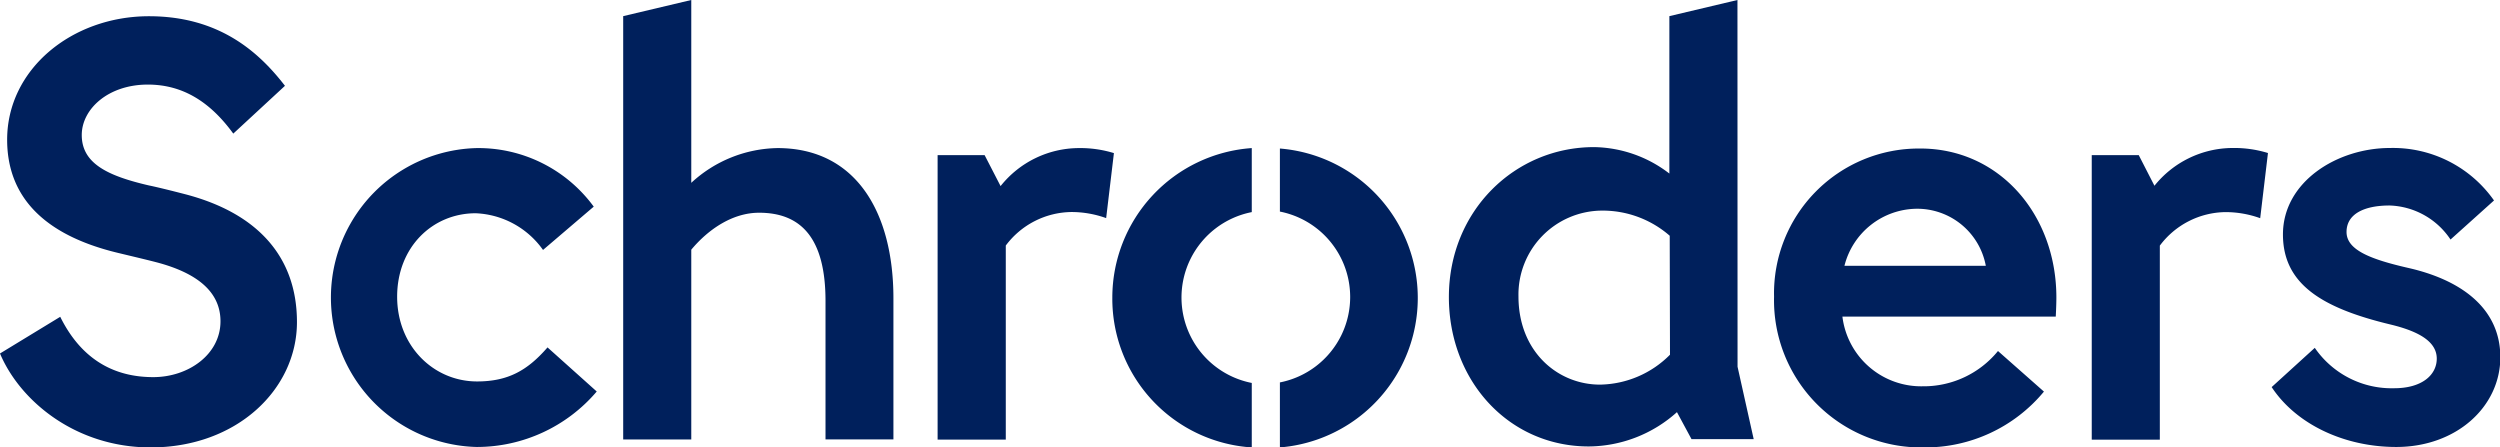
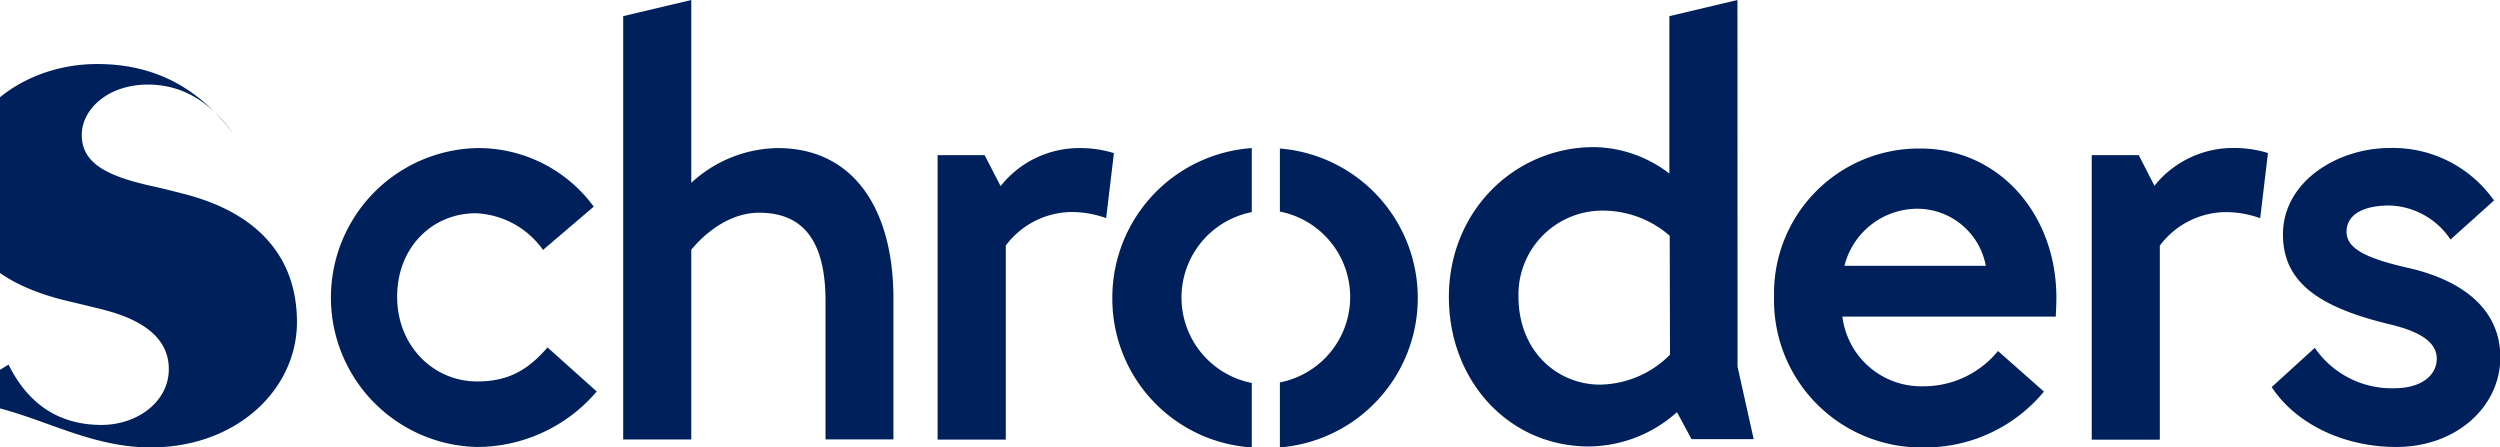
<svg xmlns="http://www.w3.org/2000/svg" id="AW" viewBox="0 0 283.46 50.68">
  <defs>
    <style>.cls-1{fill:#00205c;}</style>
  </defs>
-   <path class="cls-1" d="M161.73,50.63,160.85,58a11.64,11.64,0,0,0-3.93-.69,9.43,9.43,0,0,0-7.45,3.8v22h-7.73V50.86h5.33l1.81,3.51a11.39,11.39,0,0,1,8.87-4.31A12.94,12.94,0,0,1,161.73,50.63Zm118,3.74-1.8-3.51h-5.33V83.12h7.72v-22a9.43,9.43,0,0,1,7.45-3.8,11.6,11.6,0,0,1,3.93.69l.88-7.39a12.94,12.94,0,0,0-4-.57A11.41,11.41,0,0,0,279.68,54.37ZM123.59,50.06A14.73,14.73,0,0,0,113.81,54V33.27l-7.72,1.83v48h7.72V61.58c1.91-2.29,4.66-4.19,7.69-4.19,4.78,0,7.53,2.91,7.53,10v15.7h7.7v-16C136.73,57.37,132.5,50.06,123.59,50.06ZM89.52,76.52c-4.92,0-9.06-4-9.06-9.61s4-9.46,8.91-9.46A9.84,9.84,0,0,1,97,61.61l5.75-4.91a16.21,16.21,0,0,0-13.26-6.64,16.95,16.95,0,0,0,0,33.89,17.86,17.86,0,0,0,13.6-6.29l-5.58-5C95.22,75.3,93,76.52,89.52,76.52ZM56.42,55.29c-.74-.19-2.82-.73-4.13-1-4.69-1.09-7.59-2.5-7.59-5.71,0-2.95,3-5.72,7.49-5.72,4,0,7.1,2,9.69,5.56L67.74,43c-2.9-3.76-7.39-7.89-15.42-7.89-8.73,0-16.08,6-16.08,14,0,6.33,4,10.76,12.51,12.82,1.24.3,3.07.73,4.35,1.06,5.24,1.36,7.33,3.74,7.33,6.71,0,3.75-3.63,6.33-7.62,6.33-3.55,0-7.79-1.26-10.55-6.84l-6.83,4.16C37.69,78.72,44,84,52.51,84c9.8,0,16.59-6.61,16.59-14.21C69.1,62.41,64.66,57.44,56.42,55.29Zm252.16,8.38c-4.4-1-7.09-2.06-7.09-4.1s2-3,4.88-3a8.62,8.62,0,0,1,6.91,3.86L318.21,56a14,14,0,0,0-11.79-5.95c-6,0-12.14,3.83-12.14,9.8,0,5.61,4.38,8.34,12.22,10.22,2.93.71,5.22,1.82,5.22,3.86,0,1.85-1.67,3.36-4.83,3.36a10.57,10.57,0,0,1-9-4.58L293,77.16c2.78,4.22,8.24,6.79,14.13,6.79,6.79,0,11.8-4.54,11.8-10.2C318.9,67.94,314.07,64.93,308.58,63.67ZM161.55,67A16.89,16.89,0,0,0,177.36,84V76.69a9.87,9.87,0,0,1,0-19.37V50.06A17,17,0,0,0,161.55,67Zm19-17v7.26a9.87,9.87,0,0,1,0,19.37V84a17,17,0,0,0,0-33.89Zm51.89,24.85,1.83,8.21h-7.05l-1.65-3.06a15.1,15.1,0,0,1-10,3.89c-9.07,0-15.86-7.44-15.86-16.94,0-9.81,7.51-17,16.45-17a14.3,14.3,0,0,1,8.55,3V35.1l7.72-1.83ZM224.75,60A11.57,11.57,0,0,0,217,57.15a9.52,9.52,0,0,0-9.4,9.73c0,6.27,4.46,10,9.24,10a11.42,11.42,0,0,0,7.94-3.39Zm43.84,7c0,.9-.07,2.17-.07,2.17H244.33a9,9,0,0,0,9.1,7.9,10.89,10.89,0,0,0,8.54-4l5.21,4.6A17.47,17.47,0,0,1,253.58,84a16.69,16.69,0,0,1-17-17.1,16.42,16.42,0,0,1,16.49-16.79C262.11,50.06,268.59,57.6,268.59,67Zm-8-3.59a7.91,7.91,0,0,0-7.9-6.47,8.54,8.54,0,0,0-8.13,6.47Z" transform="translate(-35.43 -33.27)" />
+   <path class="cls-1" d="M161.73,50.63,160.85,58a11.64,11.64,0,0,0-3.93-.69,9.43,9.43,0,0,0-7.45,3.8v22h-7.73V50.86h5.33l1.81,3.51a11.39,11.39,0,0,1,8.87-4.31A12.94,12.94,0,0,1,161.73,50.63Zm118,3.74-1.8-3.51h-5.33V83.12h7.72v-22a9.43,9.43,0,0,1,7.45-3.8,11.6,11.6,0,0,1,3.93.69l.88-7.39a12.94,12.94,0,0,0-4-.57A11.41,11.41,0,0,0,279.68,54.37ZM123.59,50.06A14.73,14.73,0,0,0,113.81,54V33.27l-7.72,1.83v48h7.72V61.58c1.91-2.29,4.66-4.19,7.69-4.19,4.78,0,7.53,2.91,7.53,10v15.7h7.7v-16C136.73,57.37,132.5,50.06,123.59,50.06ZM89.52,76.52c-4.92,0-9.06-4-9.06-9.61s4-9.46,8.91-9.46A9.84,9.84,0,0,1,97,61.61l5.75-4.91a16.21,16.21,0,0,0-13.26-6.64,16.95,16.95,0,0,0,0,33.89,17.86,17.86,0,0,0,13.6-6.29l-5.58-5C95.22,75.3,93,76.52,89.52,76.52ZM56.42,55.29c-.74-.19-2.82-.73-4.13-1-4.69-1.09-7.59-2.5-7.59-5.71,0-2.95,3-5.72,7.49-5.72,4,0,7.1,2,9.69,5.56c-2.9-3.76-7.39-7.89-15.42-7.89-8.73,0-16.08,6-16.08,14,0,6.33,4,10.76,12.51,12.82,1.24.3,3.07.73,4.35,1.06,5.24,1.36,7.33,3.74,7.33,6.71,0,3.75-3.63,6.33-7.62,6.33-3.55,0-7.79-1.26-10.55-6.84l-6.83,4.16C37.69,78.72,44,84,52.51,84c9.8,0,16.59-6.61,16.59-14.21C69.1,62.41,64.66,57.44,56.42,55.29Zm252.16,8.38c-4.4-1-7.09-2.06-7.09-4.1s2-3,4.88-3a8.62,8.62,0,0,1,6.91,3.86L318.21,56a14,14,0,0,0-11.79-5.95c-6,0-12.14,3.83-12.14,9.8,0,5.61,4.38,8.34,12.22,10.22,2.93.71,5.22,1.82,5.22,3.86,0,1.85-1.67,3.36-4.83,3.36a10.57,10.57,0,0,1-9-4.58L293,77.16c2.78,4.22,8.24,6.79,14.13,6.79,6.79,0,11.8-4.54,11.8-10.2C318.9,67.94,314.07,64.93,308.58,63.67ZM161.55,67A16.89,16.89,0,0,0,177.36,84V76.69a9.87,9.87,0,0,1,0-19.37V50.06A17,17,0,0,0,161.55,67Zm19-17v7.26a9.87,9.87,0,0,1,0,19.37V84a17,17,0,0,0,0-33.89Zm51.89,24.85,1.83,8.21h-7.05l-1.65-3.06a15.1,15.1,0,0,1-10,3.89c-9.07,0-15.86-7.44-15.86-16.94,0-9.81,7.51-17,16.45-17a14.3,14.3,0,0,1,8.55,3V35.1l7.72-1.83ZM224.75,60A11.57,11.57,0,0,0,217,57.15a9.52,9.52,0,0,0-9.4,9.73c0,6.27,4.46,10,9.24,10a11.42,11.42,0,0,0,7.94-3.39Zm43.84,7c0,.9-.07,2.17-.07,2.17H244.33a9,9,0,0,0,9.1,7.9,10.89,10.89,0,0,0,8.54-4l5.21,4.6A17.47,17.47,0,0,1,253.58,84a16.69,16.69,0,0,1-17-17.1,16.42,16.42,0,0,1,16.49-16.79C262.11,50.06,268.59,57.6,268.59,67Zm-8-3.59a7.91,7.91,0,0,0-7.9-6.47,8.54,8.54,0,0,0-8.13,6.47Z" transform="translate(-35.43 -33.27)" />
</svg>